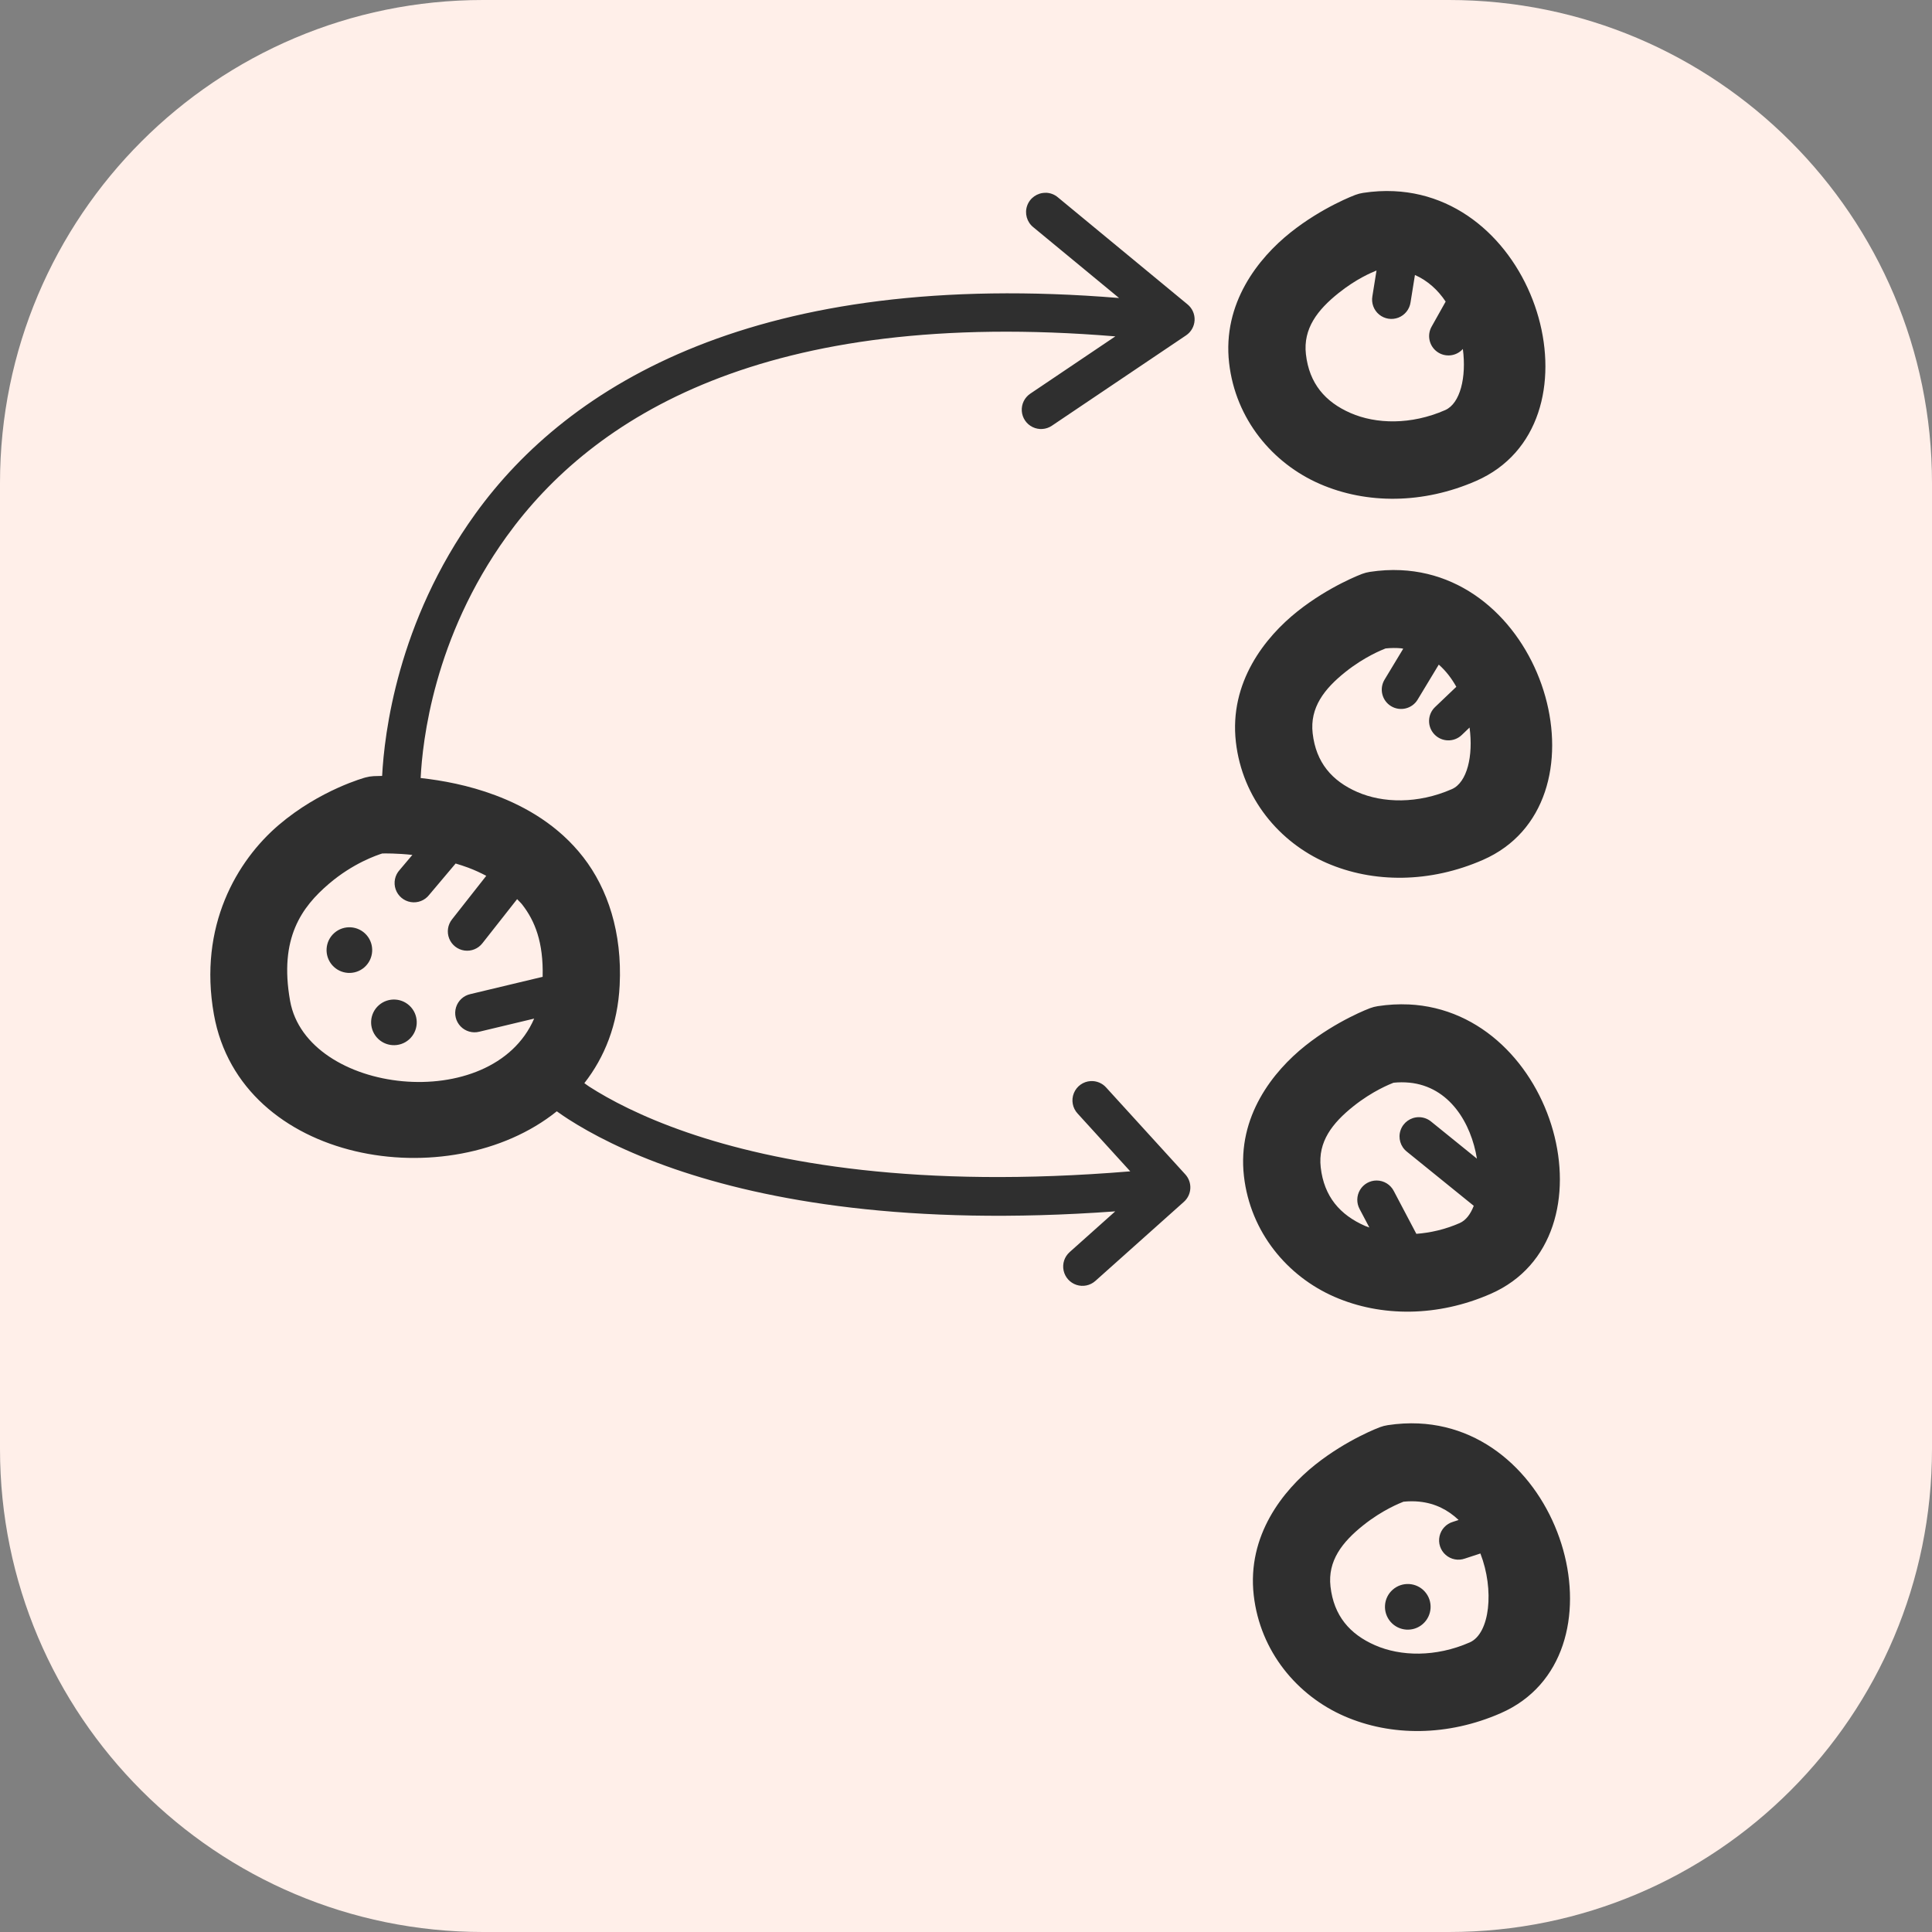
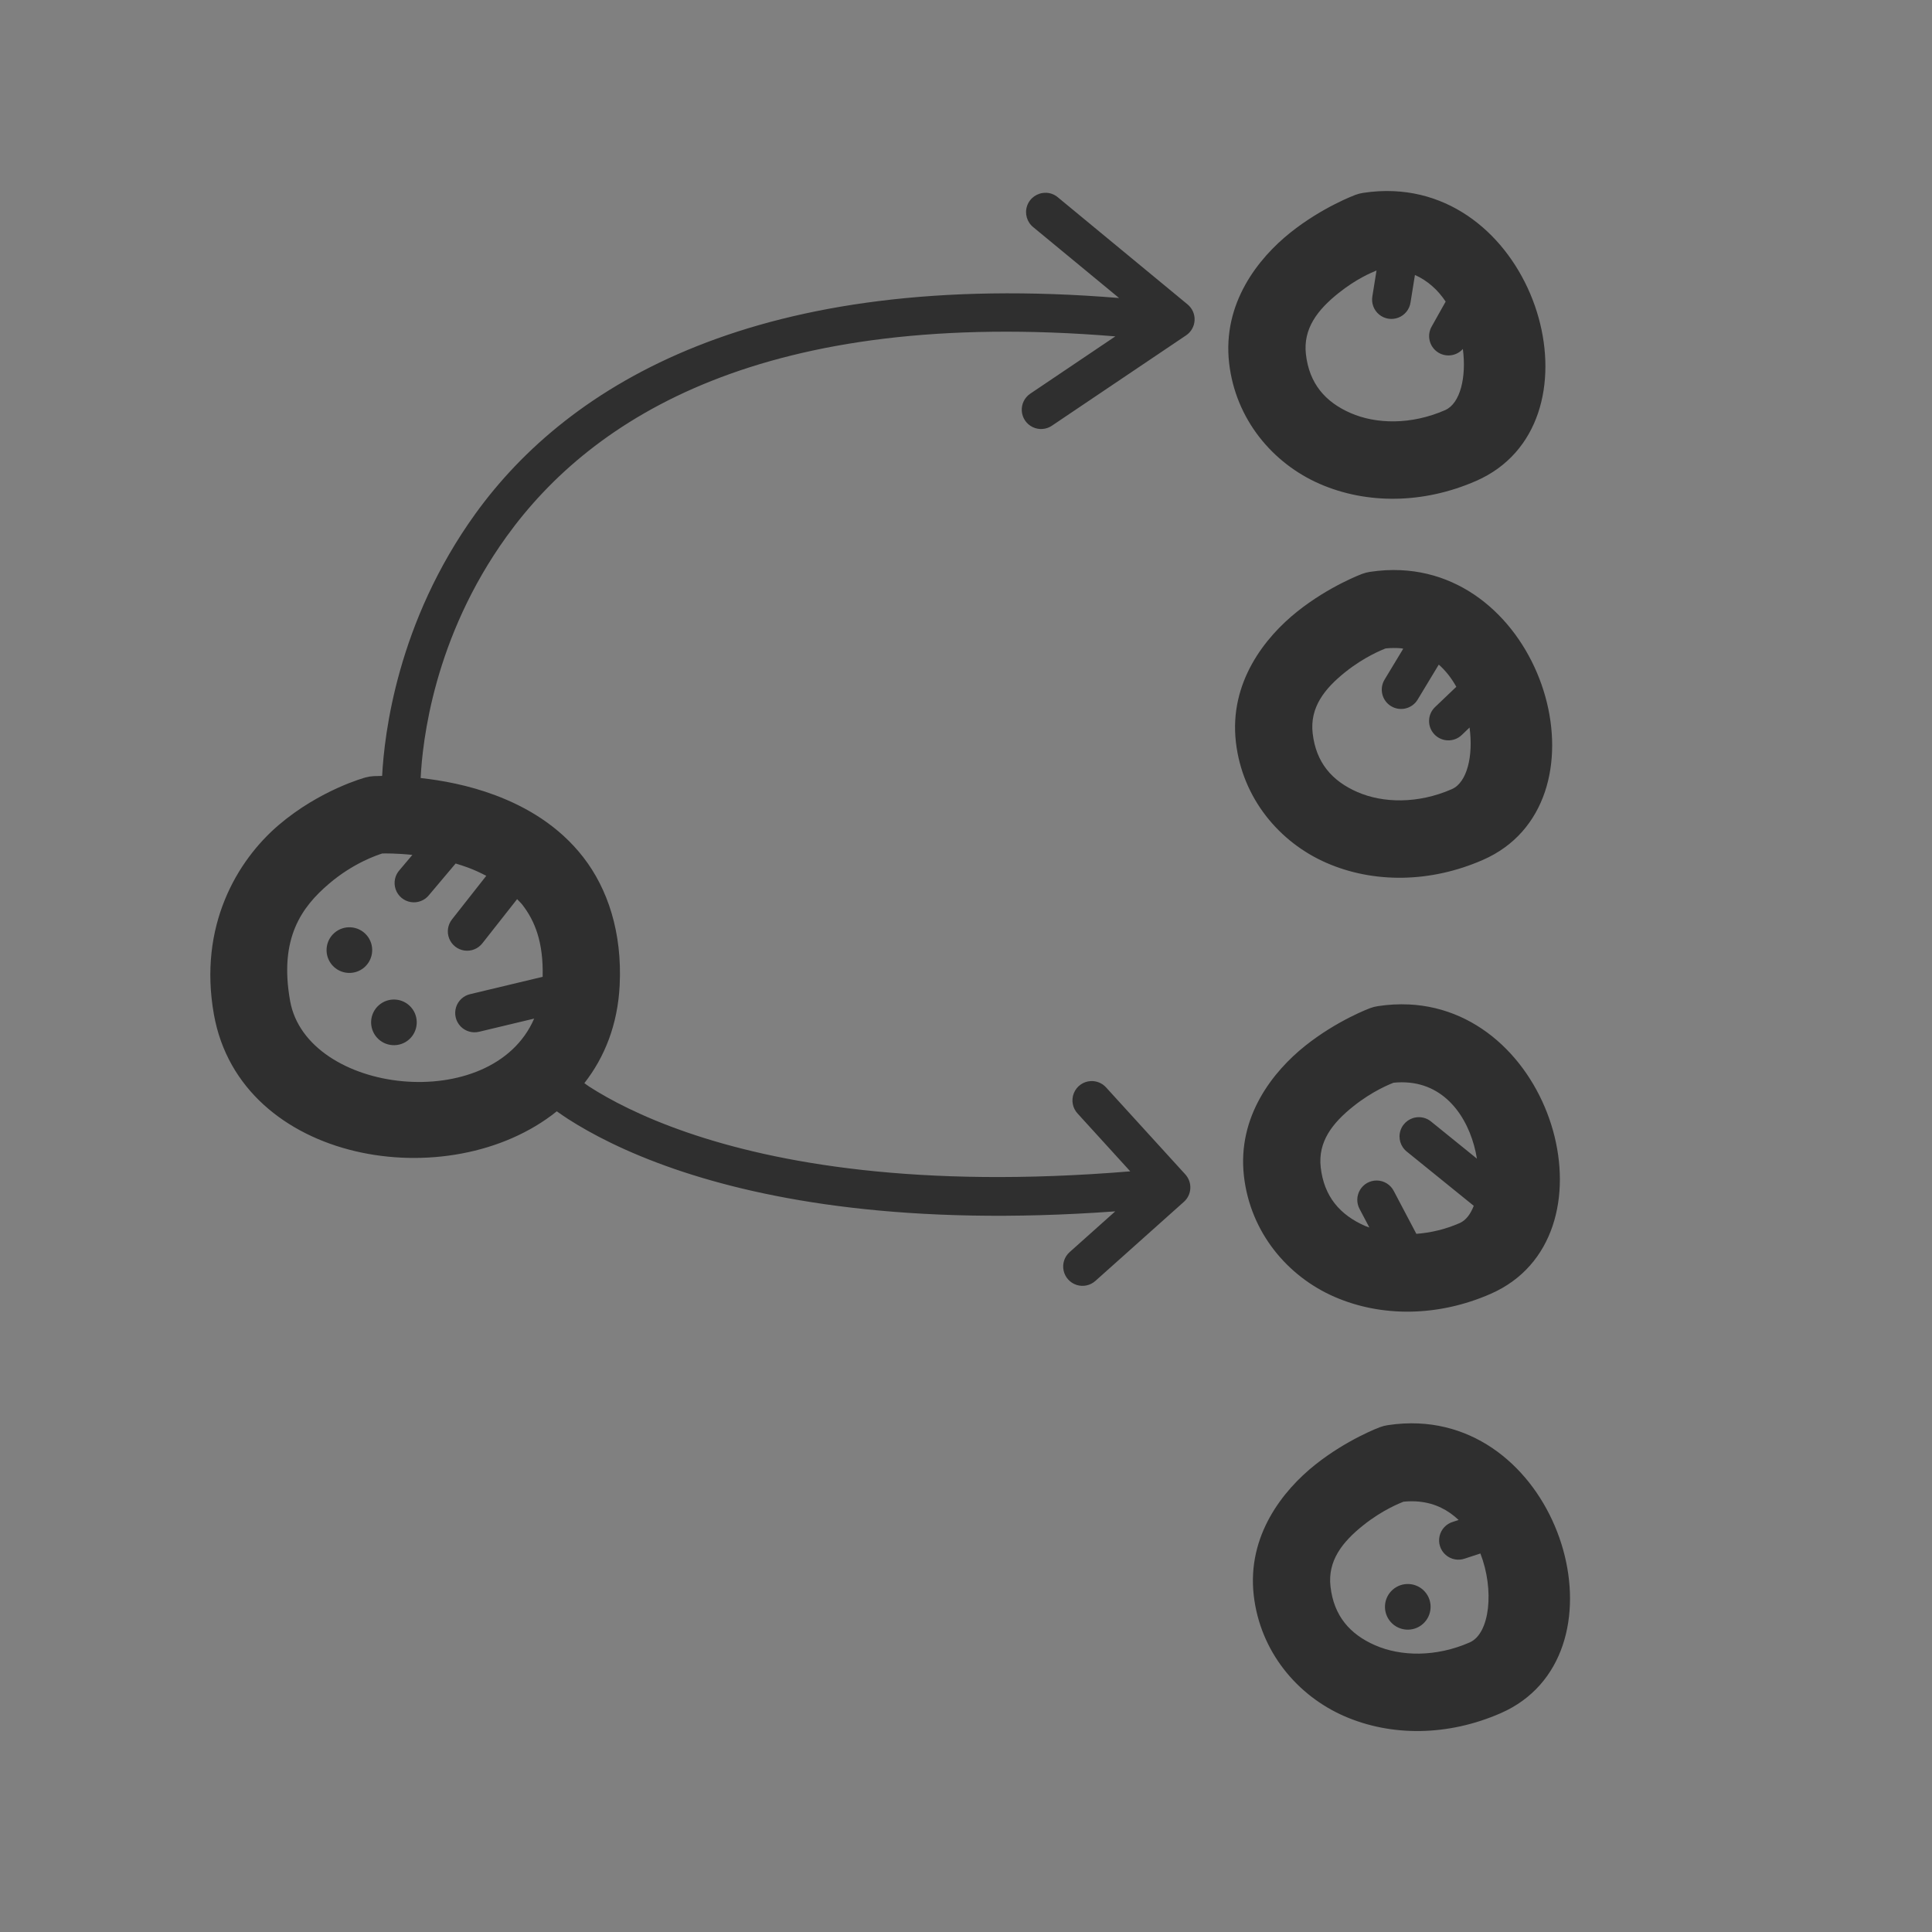
<svg xmlns="http://www.w3.org/2000/svg" viewBox="0,0,256,256" width="100px" height="100px" fill-rule="nonzero">
  <rect x="0" y="0" width="256" height="256" fill="#808080" stroke="none" />
  <g fill="#ffefe9" fill-rule="nonzero" stroke="none" stroke-width="1" stroke-linecap="butt" stroke-linejoin="miter" stroke-miterlimit="10" stroke-dasharray="" stroke-dashoffset="0" font-family="none" font-weight="none" font-size="none" text-anchor="none" style="mix-blend-mode: normal">
-     <path d="M64,256c-35.346,0 -64,-28.654 -64,-64v-128c0,-35.346 28.654,-64 64,-64h128c35.346,0 64,28.654 64,64v128c0,35.346 -28.654,64 -64,64z" id="shape" />
-   </g>
+     </g>
  <g fill="#2f2f2f" fill-rule="nonzero" stroke="none" stroke-width="1" stroke-linecap="butt" stroke-linejoin="miter" stroke-miterlimit="10" stroke-dasharray="" stroke-dashoffset="0" font-family="none" font-weight="none" font-size="none" text-anchor="none" style="mix-blend-mode: normal">
    <g transform="scale(2.56,2.56)">
      <path d="M72.148,9.895c-0.511,-0.024 -1.043,0.004 -1.592,0.088c-0.138,0.021 -0.274,0.056 -0.404,0.105c0,0 -1.702,0.627 -3.357,1.947c-1.656,1.32 -3.529,3.653 -3.176,6.754c0.333,2.917 2.256,5.195 4.688,6.256c2.432,1.061 5.368,1.043 8.1,-0.154c6.619,-2.901 3.41,-14.644 -4.258,-14.996zM54.115,9.98c-0.426,-0.003 -0.807,0.265 -0.949,0.666c-0.142,0.402 -0.014,0.849 0.318,1.115l4.439,3.664c-18.677,-1.535 -28.477,4.455 -33.32,11.172c-4.044,5.609 -4.711,11.407 -4.824,13.564c-0.235,0.003 -0.439,0.012 -0.439,0.012c-0.143,0.008 -0.284,0.031 -0.422,0.068c0,0 -2.346,0.628 -4.494,2.463c-2.149,1.835 -4.168,5.221 -3.352,9.803c1.376,7.723 12.194,9.476 17.748,5.014c0.184,0.131 0.373,0.264 0.602,0.41c1.169,0.749 2.959,1.703 5.494,2.576c4.739,1.632 12.075,2.974 22.809,2.193l-2.361,2.109c-0.267,0.238 -0.386,0.6 -0.313,0.95c0.073,0.35 0.327,0.634 0.666,0.746c0.339,0.112 0.713,0.034 0.979,-0.204l4.584,-4.096c0.199,-0.178 0.318,-0.428 0.331,-0.694c0.014,-0.266 -0.08,-0.527 -0.259,-0.724l-4.094,-4.494c-0.202,-0.229 -0.498,-0.352 -0.803,-0.336c-0.388,0.021 -0.728,0.265 -0.873,0.626c-0.145,0.36 -0.068,0.772 0.197,1.056l2.723,2.99c-11.007,0.911 -18.347,-0.434 -22.934,-2.014c-2.385,-0.821 -4.029,-1.704 -5.066,-2.369c-0.121,-0.077 -0.152,-0.112 -0.256,-0.182c1.047,-1.34 1.727,-3.024 1.828,-5.068c0.135,-2.726 -0.615,-4.991 -1.883,-6.625c-1.268,-1.634 -2.958,-2.611 -4.555,-3.209c-1.394,-0.522 -2.754,-0.769 -3.863,-0.891c0.092,-1.877 0.669,-7.259 4.451,-12.506c4.443,-6.163 13.344,-11.854 31.506,-10.354l-4.402,2.965c-0.297,0.2 -0.464,0.542 -0.44,0.899c0.025,0.357 0.237,0.673 0.559,0.83c0.321,0.157 0.702,0.131 0.998,-0.069l6.947,-4.678c0.262,-0.177 0.425,-0.466 0.44,-0.782c0.015,-0.315 -0.12,-0.619 -0.364,-0.82l-6.711,-5.541c-0.179,-0.153 -0.407,-0.237 -0.643,-0.238zM71.248,14.002l-0.213,1.328c-0.064,0.356 0.069,0.72 0.348,0.95c0.279,0.23 0.661,0.291 0.999,0.16c0.337,-0.131 0.577,-0.435 0.628,-0.793l0.227,-1.414c0.665,0.295 1.193,0.782 1.59,1.377l-0.723,1.289c-0.255,0.444 -0.133,1.009 0.282,1.309c0.415,0.3 0.99,0.237 1.331,-0.145c0.193,1.457 -0.133,2.821 -0.916,3.164c-1.77,0.776 -3.579,0.726 -4.895,0.152c-1.316,-0.574 -2.14,-1.531 -2.312,-3.043c-0.151,-1.328 0.599,-2.298 1.695,-3.172c0.919,-0.733 1.69,-1.053 1.959,-1.162zM72.498,29.512c-0.511,-0.024 -1.043,0.004 -1.592,0.088c-0.138,0.021 -0.274,0.056 -0.404,0.105c0,0 -1.7,0.627 -3.355,1.947c-1.656,1.32 -3.531,3.653 -3.178,6.754c0.333,2.917 2.256,5.195 4.688,6.256c2.432,1.061 5.368,1.043 8.1,-0.154c6.619,-2.9 3.41,-14.644 -4.258,-14.996zM72.533,33.557c0.034,0.003 0.064,0.015 0.098,0.02l-0.967,1.602c-0.285,0.473 -0.133,1.088 0.34,1.373c0.473,0.285 1.088,0.133 1.373,-0.34l1.094,-1.812c0.366,0.321 0.666,0.716 0.908,1.148l-1.102,1.051c-0.399,0.382 -0.413,1.015 -0.031,1.414c0.382,0.399 1.015,0.413 1.414,0.031l0.404,-0.387c0.199,1.466 -0.126,2.842 -0.914,3.188c-1.77,0.776 -3.579,0.724 -4.895,0.15c-1.316,-0.574 -2.14,-1.529 -2.312,-3.041c-0.151,-1.328 0.599,-2.298 1.695,-3.172c1.002,-0.799 1.903,-1.147 2.08,-1.219c0.286,-0.029 0.558,-0.031 0.814,-0.006zM19.783,44.176c0.162,-0.004 0.754,-0.012 1.561,0.074l-0.658,0.779c-0.248,0.271 -0.327,0.655 -0.207,1.002c0.12,0.347 0.42,0.6 0.782,0.66c0.362,0.06 0.728,-0.083 0.953,-0.373l1.369,-1.623c0.216,0.065 0.434,0.133 0.652,0.215c0.325,0.121 0.634,0.265 0.934,0.422l-1.771,2.252c-0.224,0.281 -0.281,0.66 -0.148,0.994c0.133,0.334 0.434,0.571 0.79,0.621c0.356,0.05 0.711,-0.094 0.931,-0.379l1.795,-2.281c0.089,0.096 0.187,0.184 0.268,0.287c0.652,0.84 1.099,1.944 1.053,3.734l-3.748,0.896c-0.351,0.08 -0.632,0.342 -0.736,0.687c-0.104,0.345 -0.015,0.718 0.234,0.979c0.248,0.26 0.618,0.367 0.967,0.28l2.844,-0.68c-2.181,5.036 -11.771,3.916 -12.633,-0.918c-0.58,-3.252 0.606,-4.859 2.01,-6.059c1.259,-1.075 2.49,-1.484 2.762,-1.57zM18.16,47.998c-0.302,-0.019 -0.61,0.076 -0.855,0.291c-0.49,0.43 -0.539,1.176 -0.109,1.668c0.431,0.49 1.176,0.539 1.666,0.109c0.49,-0.431 0.54,-1.178 0.111,-1.668c-0.215,-0.245 -0.511,-0.381 -0.812,-0.4zM20.467,51.738c-0.302,-0.019 -0.612,0.076 -0.857,0.291c-0.491,0.431 -0.537,1.177 -0.107,1.668c0.431,0.49 1.176,0.539 1.666,0.109c0.49,-0.431 0.538,-1.178 0.109,-1.668c-0.215,-0.245 -0.509,-0.381 -0.811,-0.4zM72.906,51.99c-0.511,-0.023 -1.041,0.004 -1.59,0.088c-0.138,0.021 -0.274,0.056 -0.404,0.105c0,0 -1.698,0.627 -3.352,1.945c-1.654,1.319 -3.527,3.649 -3.174,6.746c0.332,2.913 2.253,5.189 4.682,6.248c2.429,1.059 5.363,1.042 8.092,-0.154c6.613,-2.897 3.405,-14.627 -4.254,-14.979zM72.941,56.037c2.096,0.204 3.21,2.112 3.504,3.934l-2.365,-1.914c-0.181,-0.151 -0.41,-0.234 -0.646,-0.232c-0.425,0.002 -0.803,0.274 -0.941,0.676c-0.138,0.403 -0.006,0.848 0.329,1.111l3.459,2.801c-0.164,0.425 -0.403,0.751 -0.727,0.893c-0.755,0.331 -1.516,0.503 -2.244,0.557l-1.166,-2.213c-0.17,-0.335 -0.515,-0.547 -0.891,-0.547c-0.353,-0 -0.68,0.186 -0.86,0.489c-0.18,0.303 -0.187,0.679 -0.019,0.989l0.504,0.955c-0.07,-0.027 -0.144,-0.049 -0.211,-0.078c-1.313,-0.572 -2.135,-1.527 -2.307,-3.035c-0.151,-1.324 0.599,-2.292 1.693,-3.164c1,-0.797 1.897,-1.145 2.074,-1.217c0.286,-0.029 0.556,-0.029 0.812,-0.004zM73.422,73.678c-0.511,-0.023 -1.043,0.004 -1.592,0.088c-0.139,0.021 -0.275,0.056 -0.406,0.105c0,0 -1.7,0.627 -3.355,1.947c-1.656,1.32 -3.529,3.653 -3.176,6.754c0.333,2.917 2.256,5.195 4.688,6.256c2.432,1.061 5.368,1.042 8.1,-0.156c6.618,-2.902 3.41,-14.642 -4.258,-14.994zM73.457,77.725c0.835,0.082 1.506,0.441 2.041,0.949l-0.293,0.096c-0.35,0.103 -0.616,0.388 -0.694,0.743c-0.079,0.356 0.042,0.726 0.316,0.967c0.274,0.241 0.657,0.313 0.999,0.19l0.799,-0.262c0.732,1.887 0.492,4.144 -0.551,4.602c-1.77,0.776 -3.581,0.724 -4.896,0.15c-1.316,-0.574 -2.14,-1.529 -2.312,-3.041c-0.151,-1.328 0.601,-2.298 1.697,-3.172c1.002,-0.799 1.903,-1.147 2.08,-1.219c0.286,-0.029 0.558,-0.029 0.814,-0.004zM72.943,81.99c-0.302,-0.019 -0.61,0.076 -0.855,0.291c-0.491,0.43 -0.539,1.176 -0.109,1.668c0.431,0.49 1.176,0.539 1.666,0.109c0.49,-0.431 0.54,-1.178 0.111,-1.668c-0.215,-0.245 -0.511,-0.381 -0.812,-0.4z" />
    </g>
  </g>
</svg>